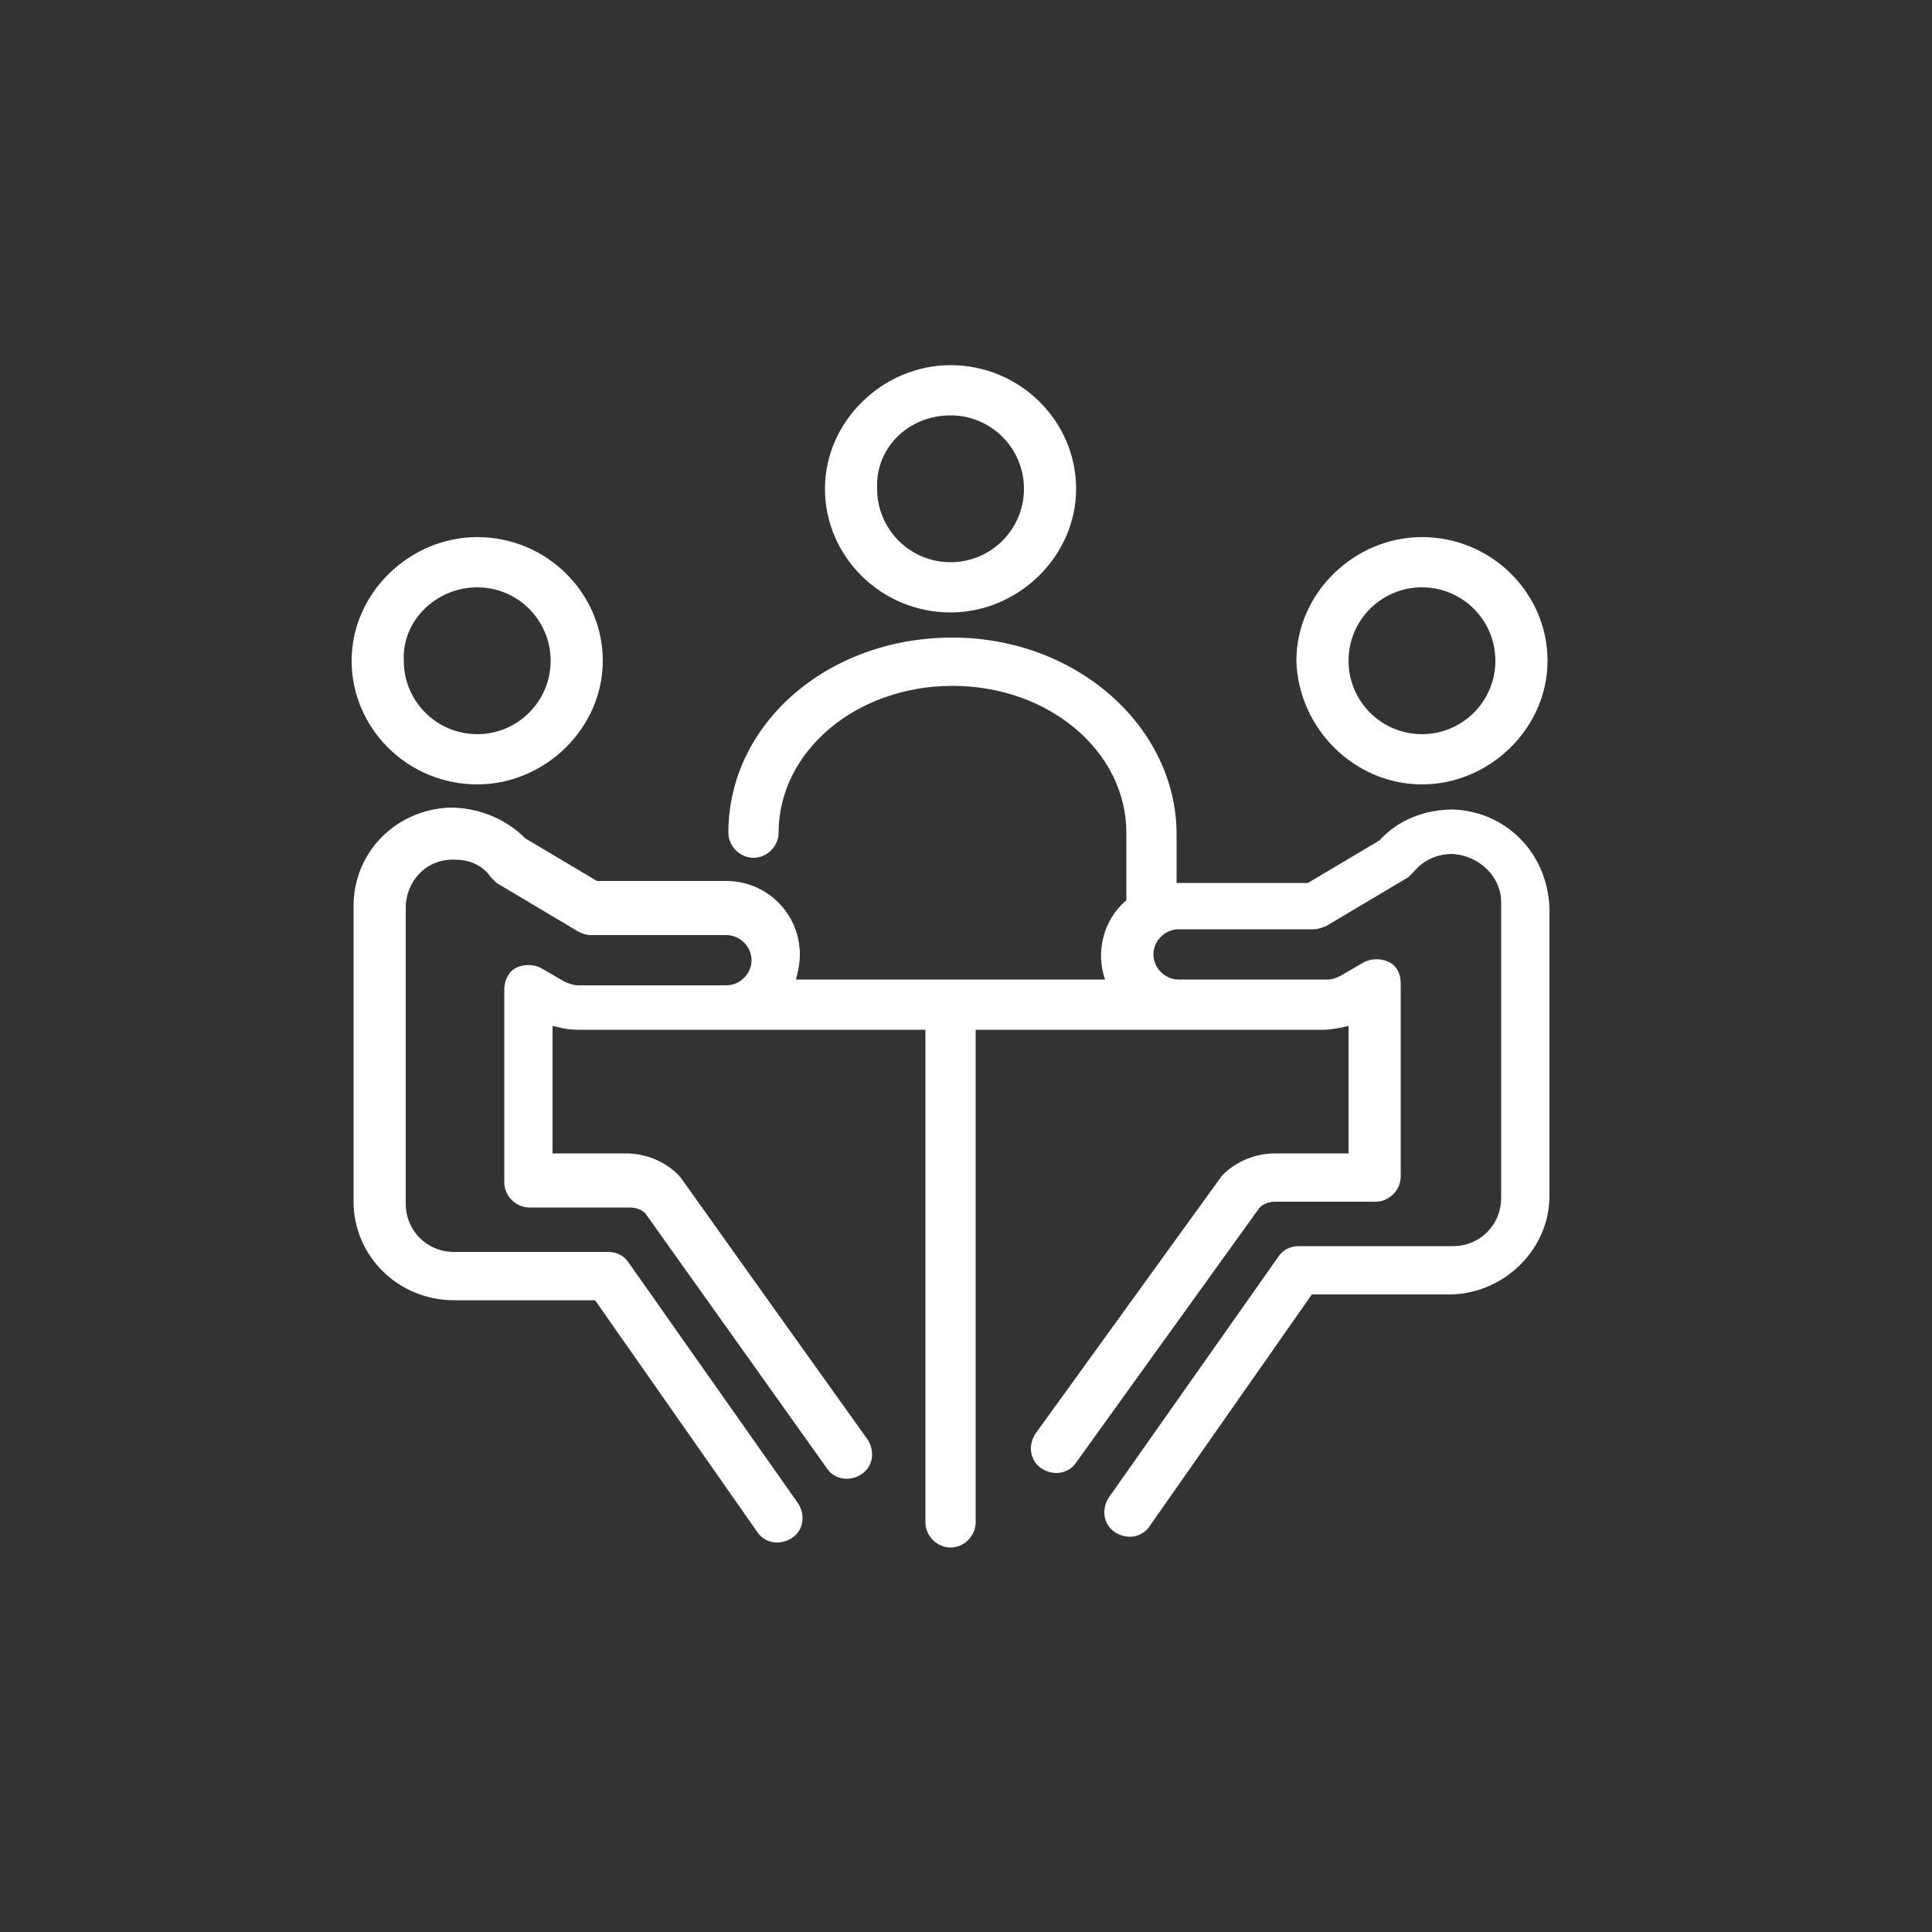
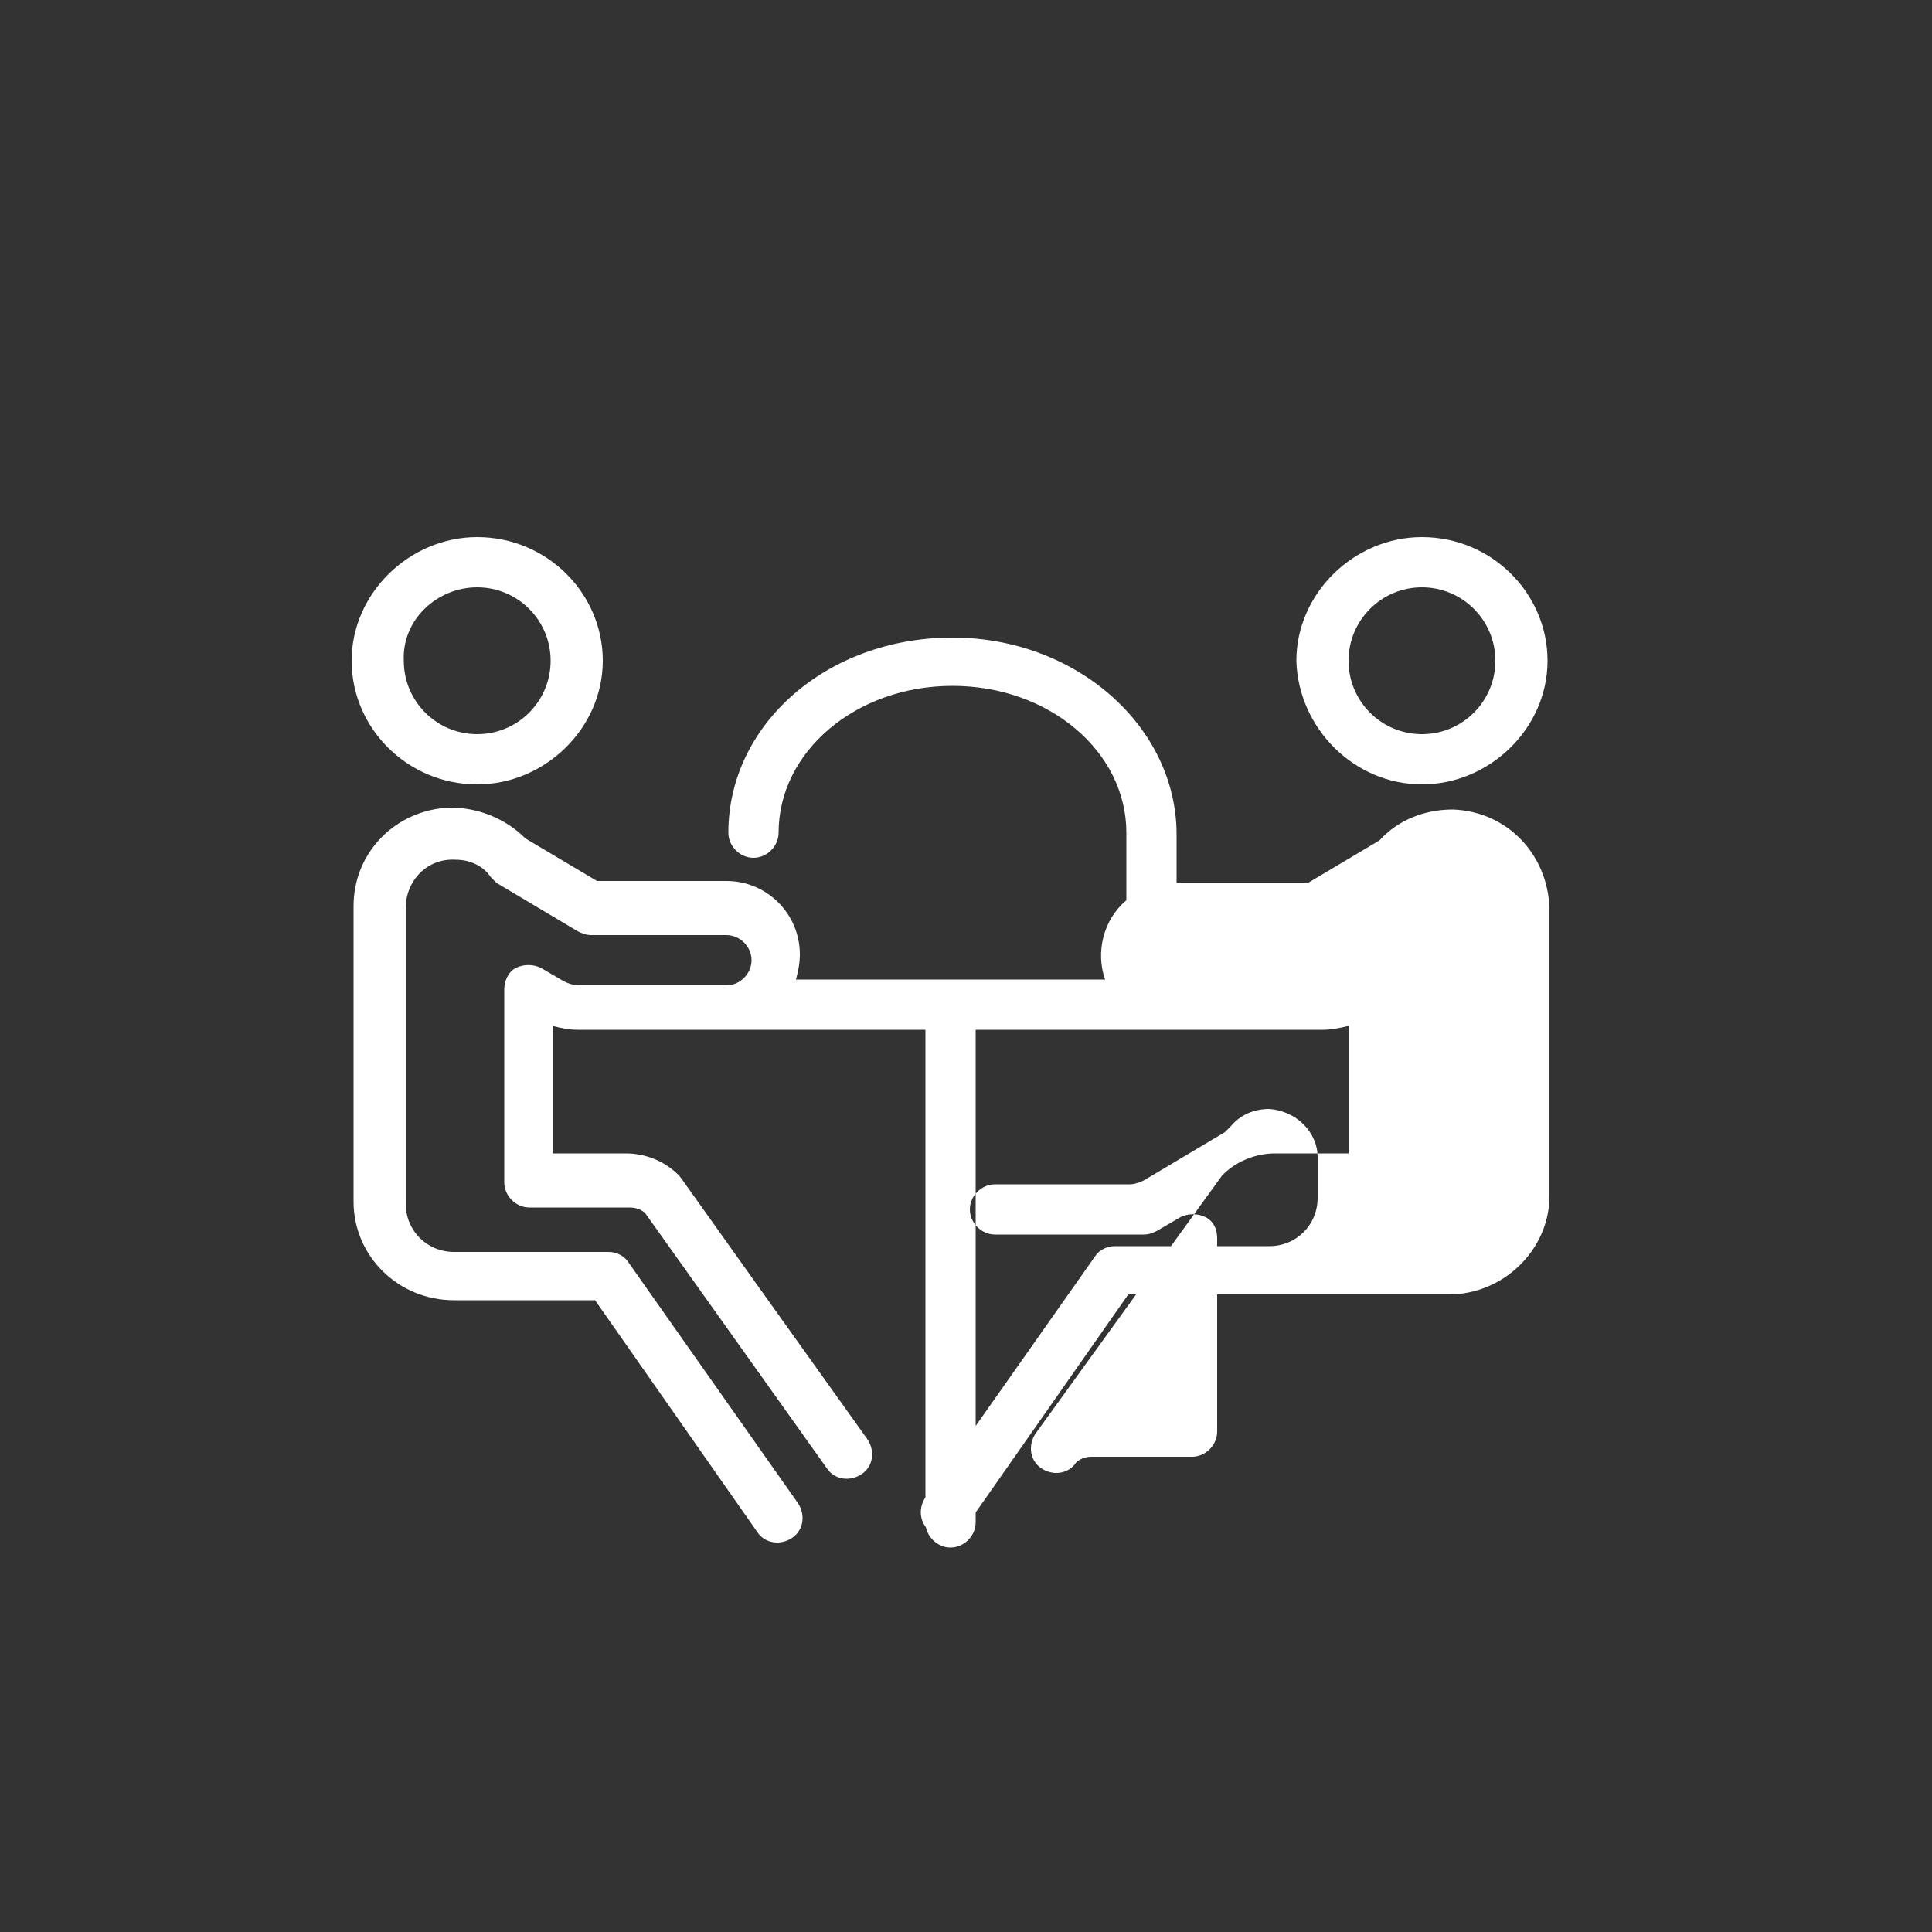
<svg xmlns="http://www.w3.org/2000/svg" version="1.1" id="Capa_1" x="0px" y="0px" viewBox="0 0 100 100" style="enable-background:new 0 0 100 100;" xml:space="preserve">
  <rect x="0" y="0" width="100" height="100" fill="#333333" stroke="none" />
  <style type="text/css">
	.st0{fill:#ffffff;}
</style>
  <g>
    <g>
      <g>
        <g id="_x31_908_x2C__Business_x2C__Businessman_x2C__Conference_x2C__Discussion_x2C__Meeting">
          <g>
-             <path class="st0" d="M75.2,41.9L75.2,41.9c-1.4,0-2.8,0.5-3.8,1.6l-3.7,2.2h-6.8v-2.5c0-5.6-5.2-10.2-11.6-10.2       c-6.5,0-11.6,4.5-11.6,10.1c0,0.7,0.6,1.3,1.3,1.3c0.7,0,1.3-0.6,1.3-1.3c0-4.2,4-7.6,9-7.6c5,0,9,3.4,9,7.6v3.5       c-1.2,1-1.6,2.7-1.1,4.1H41.2c0.1-0.4,0.2-0.8,0.2-1.3c0-2.1-1.7-3.8-3.8-3.8h-6.7l-3.7-2.2c-1-1-2.4-1.6-3.9-1.6       c-2.8,0.1-5,2.3-5,5.1v15.3c0,2.8,2.3,5.1,5.2,5.1h7.3l8.4,12c0.4,0.6,1.2,0.7,1.8,0.3c0.6-0.4,0.7-1.2,0.3-1.8l-8.8-12.5       c-0.2-0.3-0.6-0.5-1-0.5h-8c-1.4,0-2.5-1.1-2.5-2.5V47c0-1.4,1.1-2.6,2.6-2.5c0.7,0,1.4,0.3,1.8,0.9c0.1,0.1,0.2,0.2,0.3,0.3       l4.2,2.5c0.2,0.1,0.4,0.2,0.7,0.2h7c0.7,0,1.3,0.6,1.3,1.3c0,0.7-0.6,1.3-1.3,1.3c-2.7,0-4.9,0-7.7,0c-0.2,0-0.5-0.1-0.7-0.2       l-1.2-0.7c-0.4-0.2-0.9-0.2-1.3,0c-0.4,0.2-0.6,0.7-0.6,1.1v10c0,0.7,0.6,1.3,1.3,1.3h5.2c0.3,0,0.6,0.1,0.8,0.3L42.8,76       c0.4,0.6,1.2,0.7,1.8,0.3c0.6-0.4,0.7-1.2,0.3-1.8C34.6,60.1,35.3,61,35.1,60.8c-0.7-0.7-1.7-1.1-2.7-1.1h-3.8v-6.6       c0.4,0.1,0.8,0.2,1.3,0.2c2.4,0,15.6,0,18,0v25.5c0,0.7,0.6,1.3,1.3,1.3c0.7,0,1.3-0.6,1.3-1.3V53.3c2.1,0,15.9,0,18,0       c0.4,0,0.9-0.1,1.3-0.2v6.6H66c-1,0-2,0.4-2.7,1.1c-0.1,0.1,0.5-0.7-9.7,13.4c-0.4,0.6-0.3,1.4,0.3,1.8       c0.6,0.4,1.4,0.3,1.8-0.3l9.5-13.2c0.2-0.2,0.5-0.3,0.8-0.3h5.2c0.7,0,1.3-0.6,1.3-1.3v-10c0-0.5-0.2-0.9-0.6-1.1       c-0.4-0.2-0.9-0.2-1.3,0l-1.2,0.7c-0.2,0.1-0.4,0.2-0.7,0.2c-2.9,0-5,0-7.7,0c-0.7,0-1.3-0.6-1.3-1.3c0-0.7,0.6-1.3,1.3-1.3h7       c0.2,0,0.5-0.1,0.7-0.2l4.2-2.5c0.1-0.1,0.2-0.2,0.3-0.3c0.5-0.6,1.2-0.9,2-0.9c1.4,0.1,2.5,1.2,2.5,2.5V62       c0,1.4-1.1,2.5-2.5,2.5h-8c-0.4,0-0.8,0.2-1,0.5l-8.8,12.5c-0.4,0.6-0.3,1.4,0.3,1.8c0.6,0.4,1.4,0.3,1.8-0.3l8.4-12H75       c2.8,0,5.2-2.3,5.2-5.1V47C80.1,44.2,78,42,75.2,41.9z" />
+             <path class="st0" d="M75.2,41.9L75.2,41.9c-1.4,0-2.8,0.5-3.8,1.6l-3.7,2.2h-6.8v-2.5c0-5.6-5.2-10.2-11.6-10.2       c-6.5,0-11.6,4.5-11.6,10.1c0,0.7,0.6,1.3,1.3,1.3c0.7,0,1.3-0.6,1.3-1.3c0-4.2,4-7.6,9-7.6c5,0,9,3.4,9,7.6v3.5       c-1.2,1-1.6,2.7-1.1,4.1H41.2c0.1-0.4,0.2-0.8,0.2-1.3c0-2.1-1.7-3.8-3.8-3.8h-6.7l-3.7-2.2c-1-1-2.4-1.6-3.9-1.6       c-2.8,0.1-5,2.3-5,5.1v15.3c0,2.8,2.3,5.1,5.2,5.1h7.3l8.4,12c0.4,0.6,1.2,0.7,1.8,0.3c0.6-0.4,0.7-1.2,0.3-1.8l-8.8-12.5       c-0.2-0.3-0.6-0.5-1-0.5h-8c-1.4,0-2.5-1.1-2.5-2.5V47c0-1.4,1.1-2.6,2.6-2.5c0.7,0,1.4,0.3,1.8,0.9c0.1,0.1,0.2,0.2,0.3,0.3       l4.2,2.5c0.2,0.1,0.4,0.2,0.7,0.2h7c0.7,0,1.3,0.6,1.3,1.3c0,0.7-0.6,1.3-1.3,1.3c-2.7,0-4.9,0-7.7,0c-0.2,0-0.5-0.1-0.7-0.2       l-1.2-0.7c-0.4-0.2-0.9-0.2-1.3,0c-0.4,0.2-0.6,0.7-0.6,1.1v10c0,0.7,0.6,1.3,1.3,1.3h5.2c0.3,0,0.6,0.1,0.8,0.3L42.8,76       c0.4,0.6,1.2,0.7,1.8,0.3c0.6-0.4,0.7-1.2,0.3-1.8C34.6,60.1,35.3,61,35.1,60.8c-0.7-0.7-1.7-1.1-2.7-1.1h-3.8v-6.6       c0.4,0.1,0.8,0.2,1.3,0.2c2.4,0,15.6,0,18,0v25.5c0,0.7,0.6,1.3,1.3,1.3c0.7,0,1.3-0.6,1.3-1.3V53.3c2.1,0,15.9,0,18,0       c0.4,0,0.9-0.1,1.3-0.2v6.6H66c-1,0-2,0.4-2.7,1.1c-0.1,0.1,0.5-0.7-9.7,13.4c-0.4,0.6-0.3,1.4,0.3,1.8       c0.6,0.4,1.4,0.3,1.8-0.3c0.2-0.2,0.5-0.3,0.8-0.3h5.2c0.7,0,1.3-0.6,1.3-1.3v-10c0-0.5-0.2-0.9-0.6-1.1       c-0.4-0.2-0.9-0.2-1.3,0l-1.2,0.7c-0.2,0.1-0.4,0.2-0.7,0.2c-2.9,0-5,0-7.7,0c-0.7,0-1.3-0.6-1.3-1.3c0-0.7,0.6-1.3,1.3-1.3h7       c0.2,0,0.5-0.1,0.7-0.2l4.2-2.5c0.1-0.1,0.2-0.2,0.3-0.3c0.5-0.6,1.2-0.9,2-0.9c1.4,0.1,2.5,1.2,2.5,2.5V62       c0,1.4-1.1,2.5-2.5,2.5h-8c-0.4,0-0.8,0.2-1,0.5l-8.8,12.5c-0.4,0.6-0.3,1.4,0.3,1.8c0.6,0.4,1.4,0.3,1.8-0.3l8.4-12H75       c2.8,0,5.2-2.3,5.2-5.1V47C80.1,44.2,78,42,75.2,41.9z" />
            <path class="st0" d="M73.6,40.6c3.5,0,6.5-2.9,6.5-6.4c0-3.5-2.9-6.4-6.5-6.4c-3.5,0-6.5,2.9-6.5,6.4       C67.2,37.7,70.1,40.6,73.6,40.6z M73.6,30.4c2.1,0,3.8,1.7,3.8,3.8c0,2.1-1.7,3.8-3.8,3.8c-2.1,0-3.8-1.7-3.8-3.8       C69.8,32.1,71.5,30.4,73.6,30.4z" />
            <path class="st0" d="M24.7,40.6c3.5,0,6.5-2.9,6.5-6.4c0-3.5-2.9-6.4-6.5-6.4c-3.5,0-6.5,2.9-6.5,6.4       C18.2,37.7,21.1,40.6,24.7,40.6z M24.7,30.4c2.1,0,3.8,1.7,3.8,3.8c0,2.1-1.7,3.8-3.8,3.8c-2.1,0-3.8-1.7-3.8-3.8       C20.8,32.1,22.6,30.4,24.7,30.4z" />
-             <path class="st0" d="M49.2,31.7c3.5,0,6.5-2.9,6.5-6.4s-2.9-6.4-6.5-6.4c-3.5,0-6.5,2.9-6.5,6.4S45.6,31.7,49.2,31.7z        M49.2,21.5c2.1,0,3.8,1.7,3.8,3.8c0,2.1-1.7,3.8-3.8,3.8c-2.1,0-3.8-1.7-3.8-3.8C45.3,23.2,47,21.5,49.2,21.5z" />
          </g>
        </g>
        <g id="Layer_1_00000085241906455688315210000011297374333568673412_">
			</g>
      </g>
    </g>
  </g>
</svg>